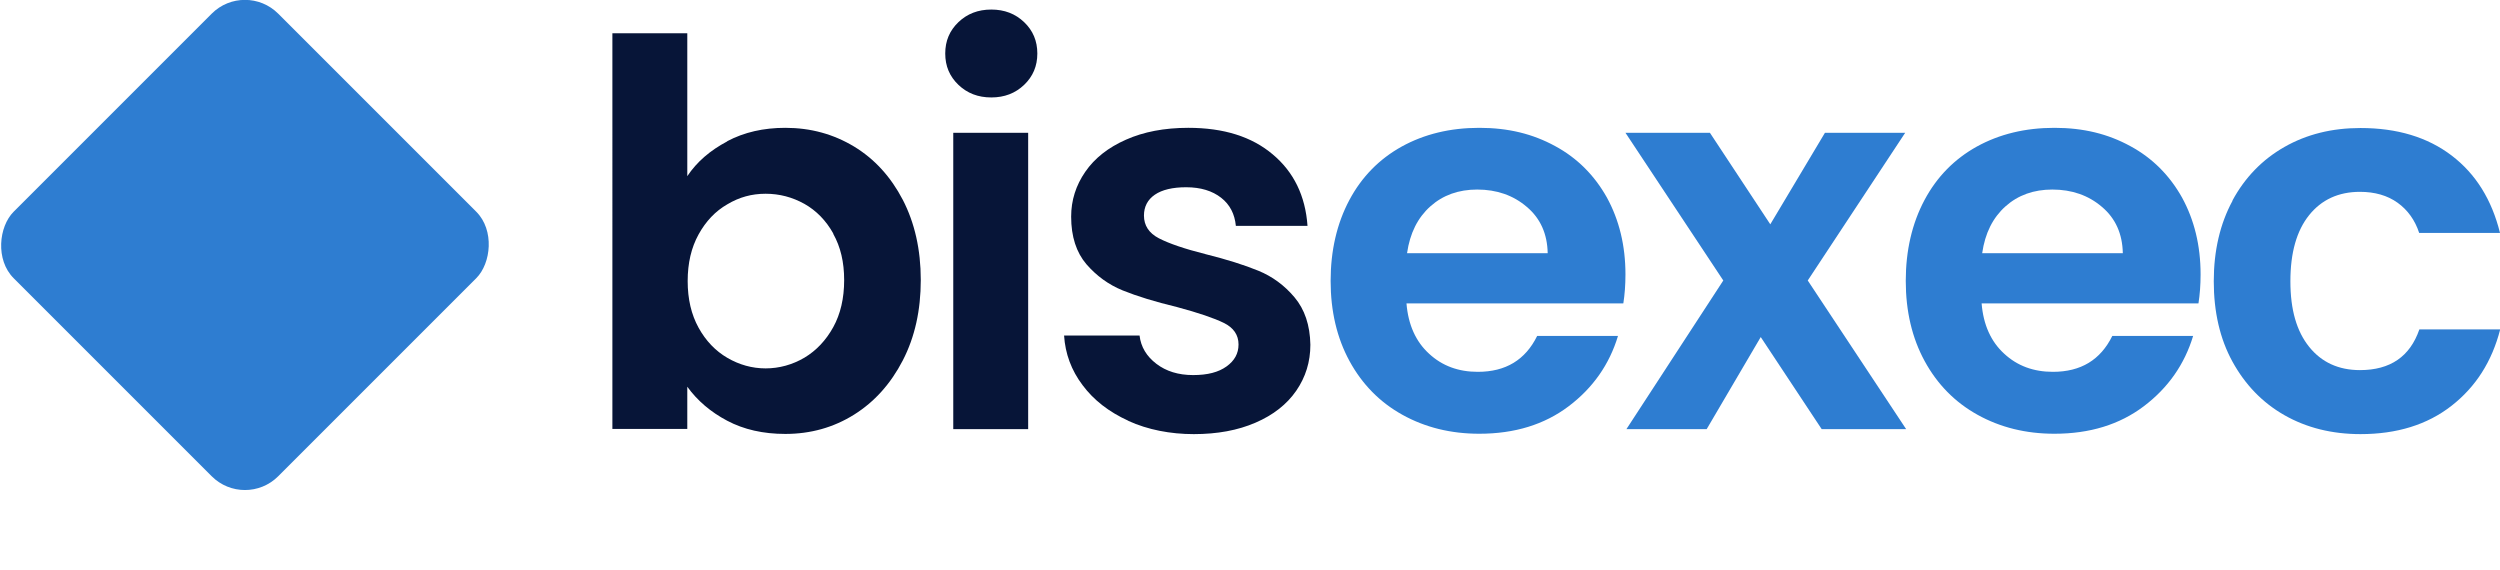
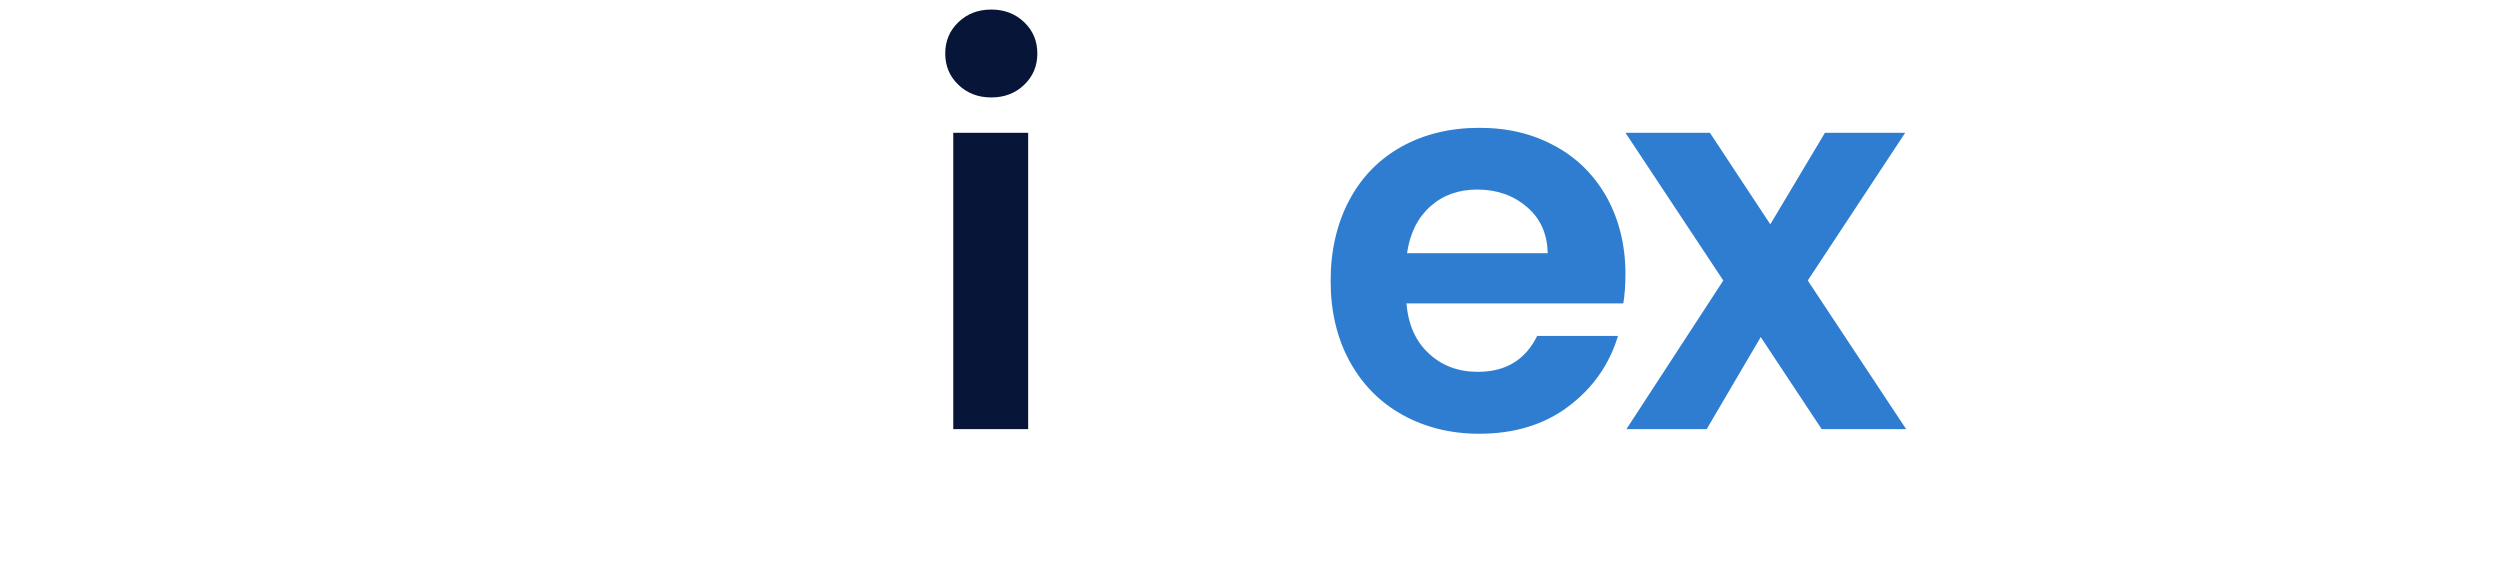
<svg xmlns="http://www.w3.org/2000/svg" id="Layer_1" data-name="Layer 1" viewBox="0 0 130.84 29.85">
  <defs>
    <style>      .cls-1 {        fill: #071538;      }      .cls-2 {        fill: #2e7dd1;      }    </style>
  </defs>
-   <rect class="cls-2" x="3.03" y="3.03" width="19.58" height="19.58" rx="2.46" ry="2.46" transform="translate(12.82 -5.31) rotate(45)" />
  <g>
-     <path class="cls-1" d="M38.06,7.39c.89-.47,1.9-.7,3.04-.7,1.33,0,2.52.33,3.6.98,1.07.65,1.92,1.58,2.55,2.79.62,1.2.94,2.6.94,4.19s-.31,2.99-.94,4.21c-.63,1.22-1.48,2.17-2.55,2.84-1.07.67-2.27,1.01-3.6,1.01-1.16,0-2.17-.23-3.04-.69s-1.56-1.05-2.09-1.78v2.21h-3.92V1.74h3.92v7.48c.5-.75,1.2-1.35,2.09-1.82ZM43.61,12.22c-.38-.68-.89-1.2-1.51-1.55-.63-.35-1.3-.53-2.03-.53s-1.38.18-2,.55c-.63.36-1.13.89-1.51,1.58-.38.69-.57,1.5-.57,2.44s.19,1.75.57,2.44.89,1.22,1.51,1.58c.62.36,1.29.55,2,.55s1.4-.19,2.03-.56c.62-.37,1.13-.91,1.51-1.6.38-.69.57-1.51.57-2.46s-.19-1.74-.57-2.42Z" />
    <path class="cls-1" d="M50.16,4.44c-.46-.44-.69-.98-.69-1.64s.23-1.2.69-1.64c.46-.44,1.03-.66,1.72-.66s1.26.22,1.72.66c.46.44.69.98.69,1.64s-.23,1.2-.69,1.64c-.46.44-1.03.66-1.72.66s-1.26-.22-1.72-.66ZM53.81,6.95v15.51h-3.92V6.95h3.92Z" />
-     <path class="cls-1" d="M59.05,22.02c-1.01-.46-1.81-1.08-2.39-1.86-.59-.78-.91-1.65-.97-2.6h3.95c.07.6.37,1.09.88,1.48.51.39,1.15.59,1.92.59s1.33-.15,1.75-.45c.42-.3.63-.68.63-1.15,0-.5-.26-.88-.77-1.13-.51-.25-1.33-.53-2.45-.83-1.16-.28-2.1-.57-2.84-.87-.74-.3-1.37-.76-1.9-1.37-.53-.62-.8-1.45-.8-2.49,0-.86.25-1.64.74-2.35.49-.71,1.2-1.27,2.13-1.68.92-.41,2.01-.62,3.26-.62,1.85,0,3.32.46,4.42,1.39,1.1.92,1.71,2.17,1.82,3.74h-3.75c-.06-.62-.31-1.11-.77-1.47-.46-.36-1.07-.55-1.83-.55-.71,0-1.26.13-1.64.39-.38.26-.57.63-.57,1.09,0,.52.26.92.78,1.19s1.33.55,2.44.83c1.12.28,2.04.57,2.77.87.73.3,1.36.76,1.89,1.39s.81,1.45.83,2.48c0,.9-.25,1.7-.74,2.41-.49.71-1.2,1.27-2.13,1.67-.92.4-2,.6-3.23.6s-2.41-.23-3.42-.69Z" />
    <path class="cls-2" d="M84.95,15.88h-11.34c.09,1.12.49,2,1.18,2.63.69.64,1.54.95,2.55.95,1.46,0,2.49-.62,3.11-1.88h4.23c-.45,1.49-1.31,2.72-2.58,3.68s-2.83,1.44-4.68,1.44c-1.49,0-2.83-.33-4.02-.99-1.19-.66-2.11-1.6-2.77-2.81-.66-1.21-.99-2.61-.99-4.2s.33-3.01.98-4.23,1.57-2.15,2.74-2.8c1.18-.65,2.53-.98,4.06-.98s2.8.32,3.96.95c1.17.63,2.07,1.54,2.72,2.7.64,1.17.97,2.51.97,4.02,0,.56-.04,1.06-.11,1.51ZM81,13.25c-.02-1.01-.38-1.82-1.09-2.42-.71-.61-1.58-.91-2.6-.91-.97,0-1.79.29-2.45.88s-1.07,1.4-1.22,2.45h7.36Z" />
    <path class="cls-2" d="M95.34,22.46l-3.19-4.82-2.83,4.82h-4.2l5.07-7.78-5.12-7.73h4.42l3.16,4.79,2.86-4.79h4.2l-5.1,7.73,5.15,7.78h-4.42Z" />
-     <path class="cls-2" d="M115.05,15.88h-11.34c.09,1.12.49,2,1.18,2.63.69.64,1.54.95,2.55.95,1.46,0,2.49-.62,3.11-1.88h4.23c-.45,1.49-1.31,2.72-2.58,3.68s-2.83,1.44-4.68,1.44c-1.49,0-2.83-.33-4.02-.99-1.19-.66-2.11-1.6-2.77-2.81-.66-1.21-.99-2.61-.99-4.2s.33-3.01.98-4.23,1.57-2.15,2.74-2.8c1.18-.65,2.53-.98,4.06-.98s2.8.32,3.96.95c1.17.63,2.07,1.54,2.72,2.7.64,1.17.97,2.51.97,4.02,0,.56-.04,1.06-.11,1.51ZM111.1,13.25c-.02-1.01-.38-1.82-1.09-2.42-.71-.61-1.58-.91-2.6-.91-.97,0-1.79.29-2.45.88s-1.07,1.4-1.22,2.45h7.36Z" />
-     <path class="cls-2" d="M116.84,10.49c.65-1.2,1.56-2.14,2.72-2.8,1.16-.66,2.48-.99,3.98-.99,1.92,0,3.51.48,4.77,1.44,1.26.96,2.1,2.31,2.53,4.05h-4.23c-.22-.67-.6-1.2-1.13-1.58-.53-.38-1.19-.57-1.97-.57-1.12,0-2.01.41-2.66,1.22-.65.81-.98,1.96-.98,3.46s.33,2.62.98,3.43c.65.81,1.54,1.22,2.66,1.22,1.59,0,2.62-.71,3.11-2.13h4.23c-.43,1.68-1.28,3.01-2.55,4-1.27.99-2.86,1.48-4.76,1.48-1.49,0-2.82-.33-3.98-.99-1.16-.66-2.06-1.6-2.72-2.8s-.98-2.61-.98-4.21.33-3.01.98-4.21Z" />
  </g>
</svg>